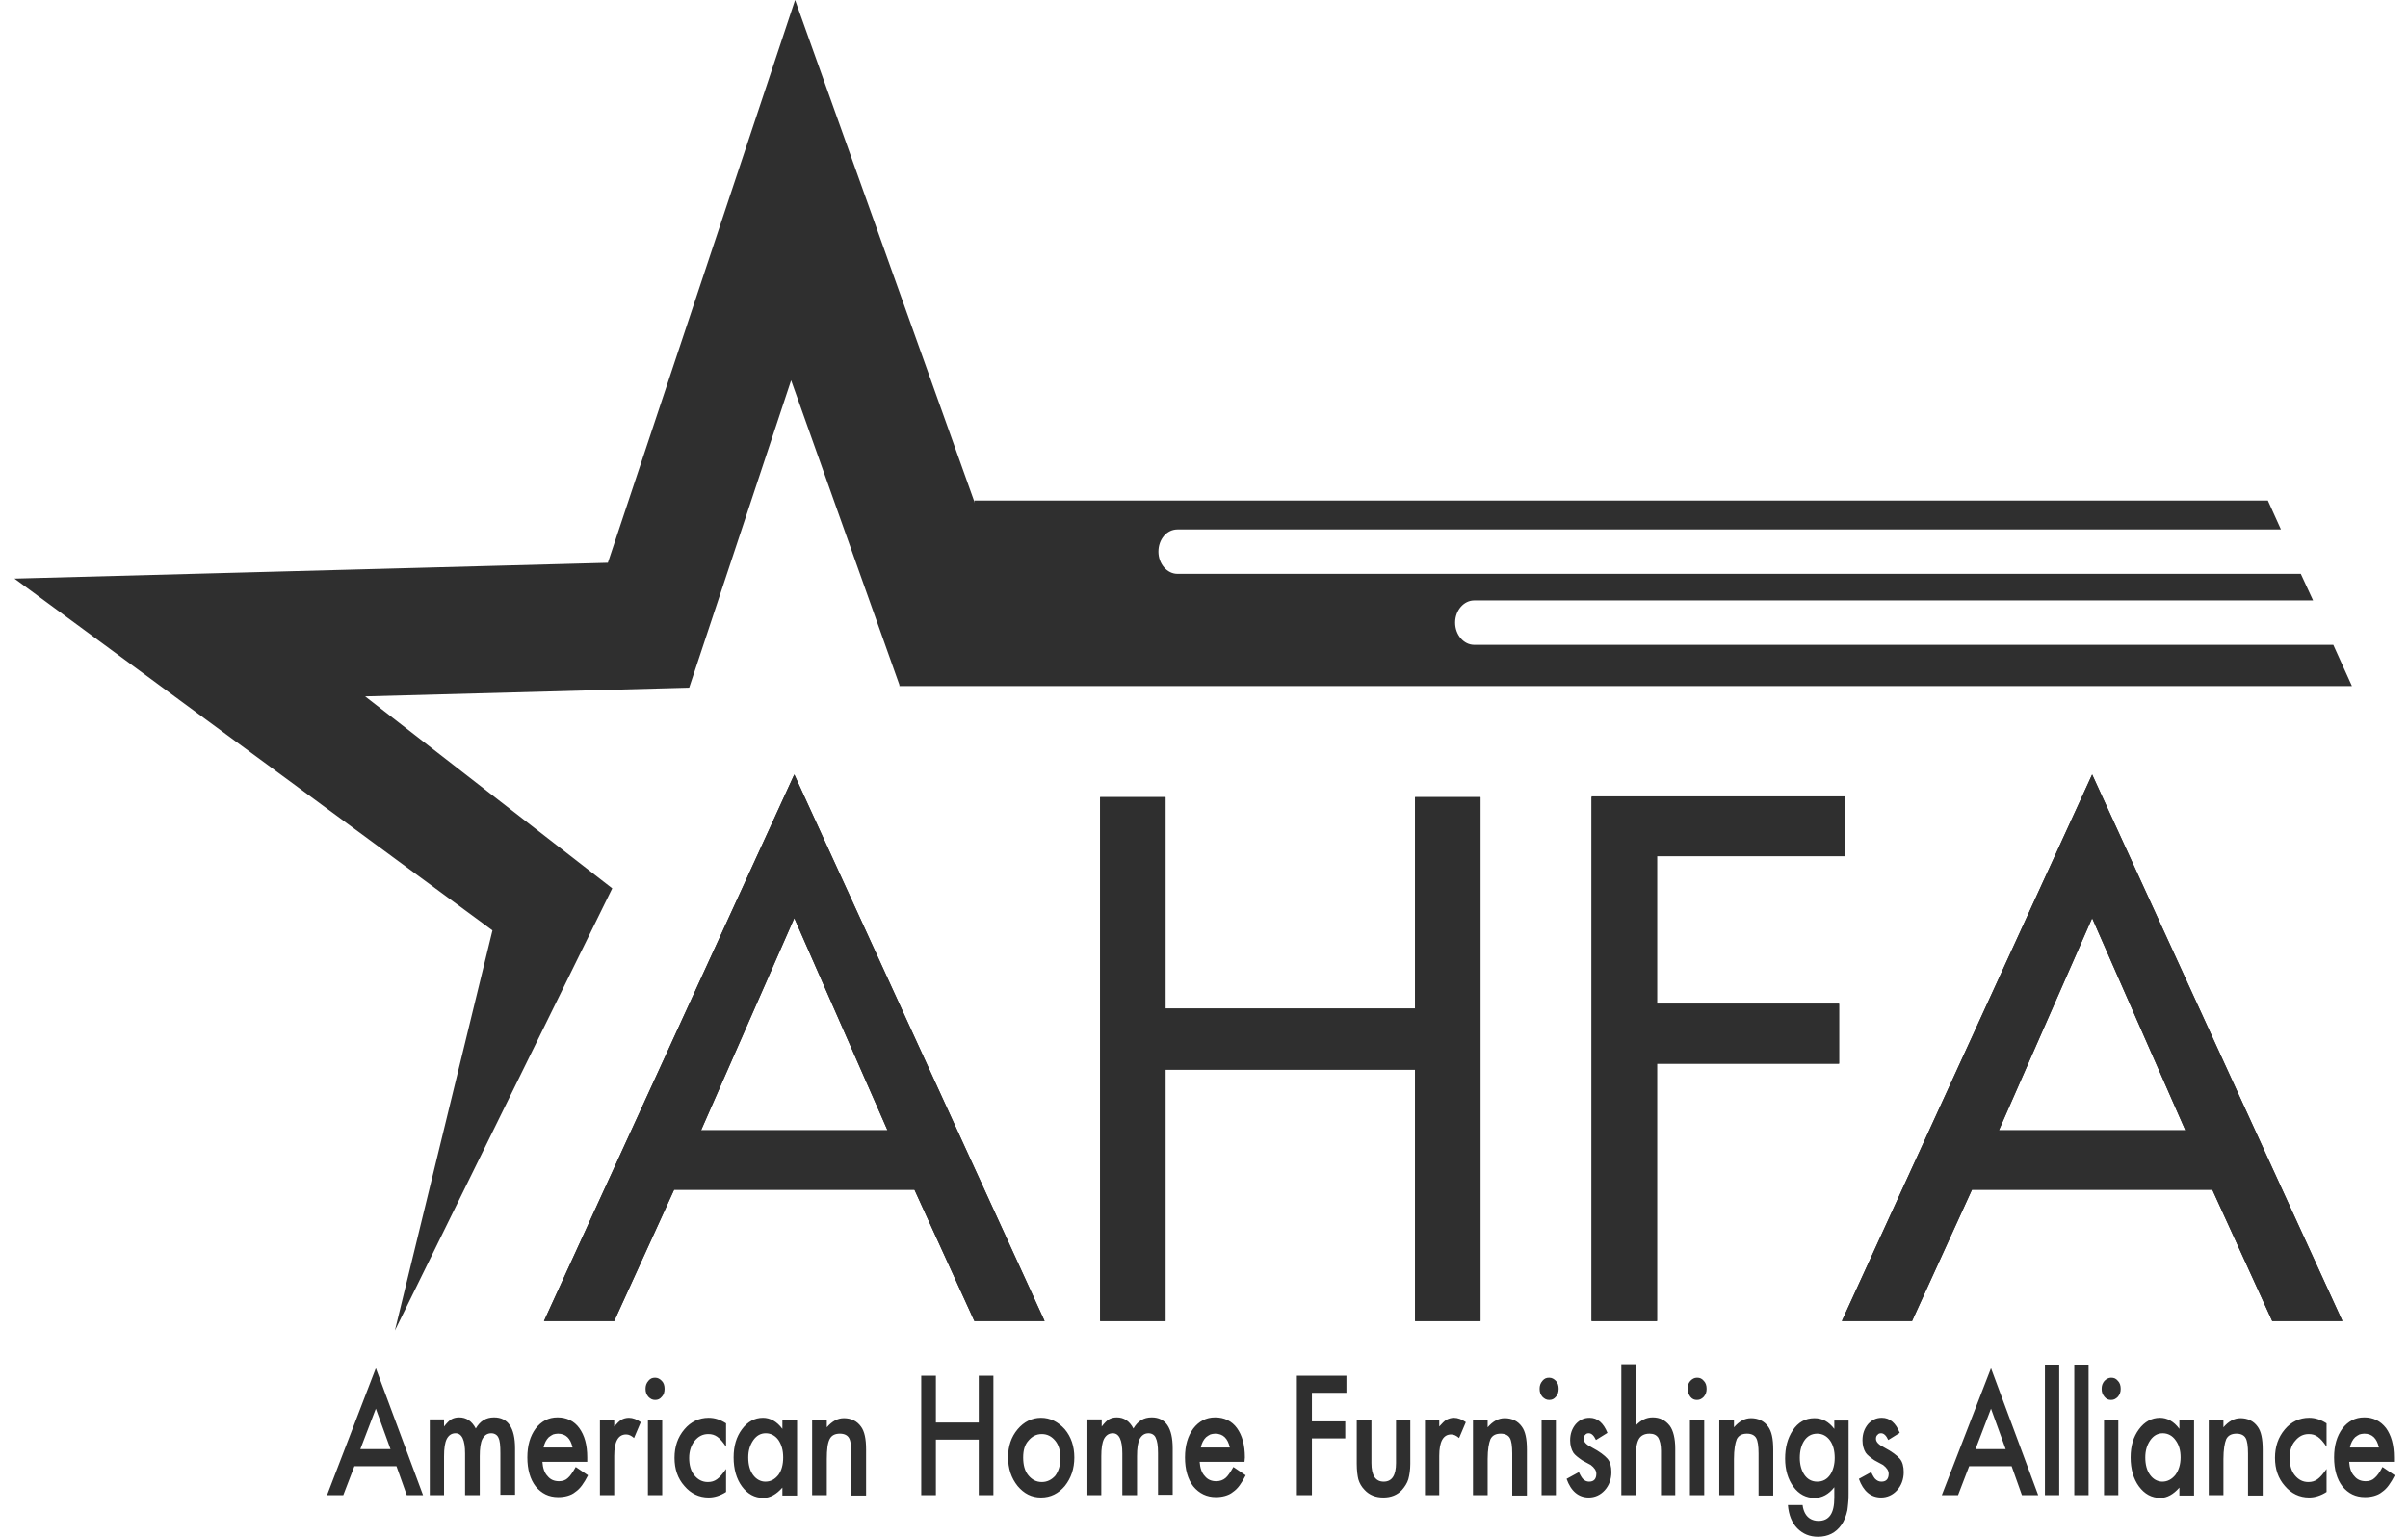
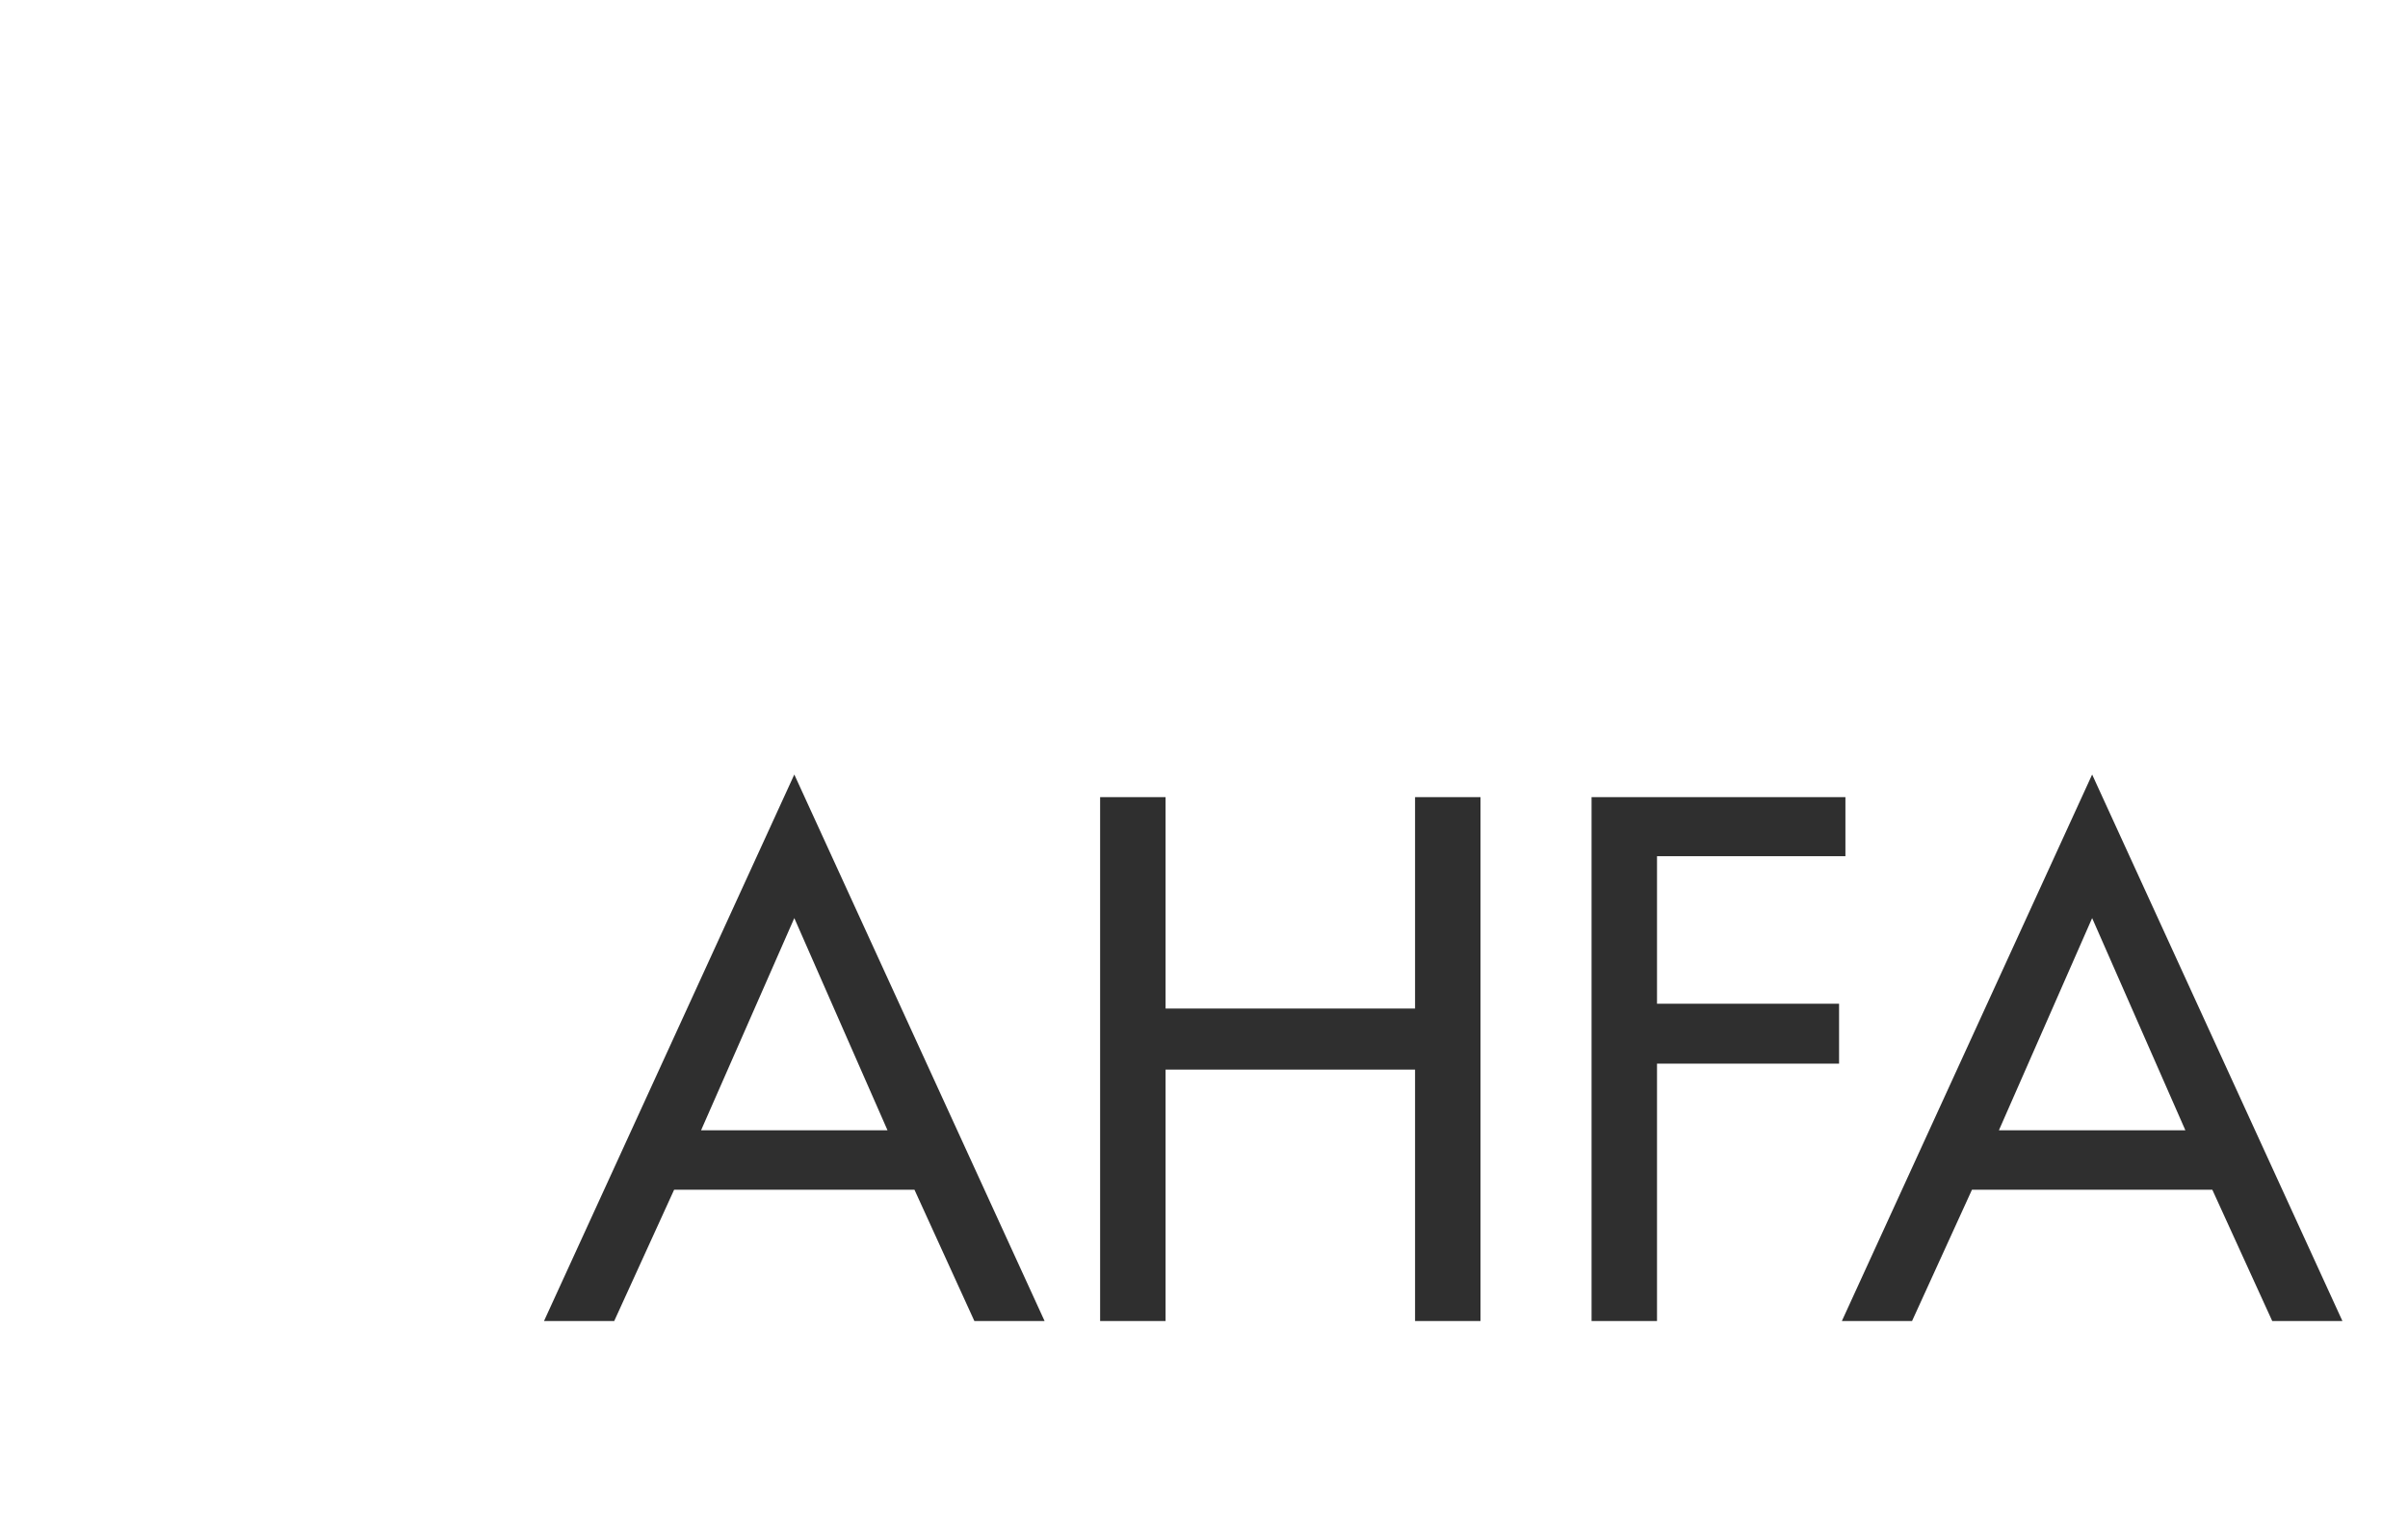
<svg xmlns="http://www.w3.org/2000/svg" width="94" height="60" viewBox="0 0 94 60" fill="none">
  <path d="M26.315 46.452L23.977 51.577H21.236L31.007 30.24L40.777 51.577H38.036L35.698 46.452H26.315ZM31.007 35.845L27.368 44.129H34.645L31.007 35.845ZM45.5 39.376V31.123H42.945V51.577H45.5V41.76H55.239V51.577H57.794V31.123H55.239V39.376H45.5ZM72.039 33.461V31.123H62.129V51.577H64.684V41.528H71.791V39.19H64.684V33.43H72.039V33.461ZM76.978 46.452L74.64 51.577H71.9L81.67 30.24L91.44 51.577H88.7L86.362 46.452H76.978ZM81.67 35.845L78.031 44.129H85.309L81.67 35.845Z" fill="#2F2F2F" />
-   <path d="M31.007 35.845L34.645 44.129H27.368L31.007 35.845ZM21.236 51.577H23.977L26.315 46.452H35.698L38.036 51.577H40.777L31.007 30.24L21.236 51.577ZM55.239 31.123V39.376H45.499V31.123H42.945V51.577H45.499V41.76H55.239V51.577H57.794V31.123H55.239ZM62.129 31.123V51.577H64.684V41.528H71.791V39.19H64.684V33.43H72.039V31.092H62.129V31.123ZM81.67 35.845L85.309 44.129H78.031L81.67 35.845ZM71.9 51.577H74.64L76.978 46.452H86.362L88.7 51.577H91.44L81.67 30.24L71.9 51.577ZM14.671 54.999L15.244 56.578H14.067L14.671 54.999ZM12.767 58.374H13.401L13.835 57.244H15.476L15.879 58.374H16.514L14.671 53.419L12.767 58.374ZM16.777 58.374H17.334V56.857C17.334 56.547 17.365 56.33 17.443 56.175C17.52 56.036 17.628 55.959 17.783 55.959C18.031 55.959 18.155 56.222 18.155 56.748V58.374H18.728V56.857C18.728 56.547 18.759 56.315 18.836 56.175C18.914 56.036 19.022 55.959 19.177 55.959C19.301 55.959 19.409 56.021 19.456 56.129C19.518 56.253 19.533 56.439 19.533 56.733V58.359H20.106V56.547C20.106 55.742 19.827 55.339 19.285 55.339C18.976 55.339 18.743 55.479 18.573 55.773C18.418 55.479 18.201 55.339 17.923 55.339C17.799 55.339 17.691 55.37 17.613 55.417C17.536 55.463 17.443 55.556 17.334 55.696V55.417H16.777V58.374ZM22.924 57.074H21.174C21.19 57.306 21.252 57.507 21.376 57.631C21.484 57.77 21.639 57.832 21.825 57.832C21.964 57.832 22.088 57.786 22.165 57.708C22.258 57.631 22.351 57.492 22.475 57.275L22.955 57.6C22.878 57.755 22.8 57.879 22.723 57.987C22.645 58.096 22.552 58.188 22.459 58.25C22.367 58.328 22.258 58.374 22.15 58.405C22.041 58.436 21.918 58.452 21.794 58.452C21.422 58.452 21.143 58.312 20.911 58.034C20.694 57.755 20.586 57.368 20.586 56.903C20.586 56.439 20.694 56.067 20.911 55.773C21.128 55.494 21.407 55.339 21.763 55.339C22.119 55.339 22.413 55.479 22.614 55.757C22.816 56.036 22.924 56.408 22.924 56.903V57.074ZM22.351 56.516C22.274 56.16 22.088 55.974 21.778 55.974C21.716 55.974 21.639 55.99 21.592 56.005C21.53 56.036 21.484 56.067 21.422 56.114C21.376 56.16 21.329 56.222 21.298 56.284C21.267 56.346 21.236 56.423 21.221 56.516H22.351ZM23.419 58.374H23.977V56.841C23.977 56.284 24.132 56.005 24.442 56.005C24.55 56.005 24.643 56.052 24.751 56.145L25.014 55.525C24.86 55.417 24.705 55.355 24.55 55.355C24.442 55.355 24.333 55.386 24.256 55.432C24.178 55.479 24.085 55.572 23.977 55.696V55.432H23.419V58.374ZM25.2 54.224C25.2 54.101 25.231 54.008 25.309 53.915C25.386 53.822 25.463 53.791 25.572 53.791C25.68 53.791 25.758 53.837 25.835 53.915C25.912 53.992 25.943 54.101 25.943 54.224C25.943 54.348 25.912 54.457 25.835 54.534C25.758 54.627 25.68 54.658 25.572 54.658C25.463 54.658 25.386 54.612 25.309 54.534C25.231 54.441 25.2 54.348 25.2 54.224ZM25.851 58.374H25.293V55.432H25.851V58.374ZM28.343 55.572C28.127 55.432 27.91 55.355 27.662 55.355C27.291 55.355 26.965 55.51 26.718 55.804C26.454 56.114 26.331 56.485 26.331 56.919C26.331 57.352 26.454 57.724 26.718 58.018C26.965 58.312 27.291 58.467 27.662 58.467C27.894 58.467 28.127 58.39 28.343 58.25V57.352C28.204 57.554 28.096 57.677 27.987 57.755C27.879 57.832 27.77 57.863 27.631 57.863C27.414 57.863 27.244 57.77 27.105 57.6C26.965 57.43 26.903 57.197 26.903 56.919C26.903 56.656 26.981 56.423 27.12 56.253C27.259 56.083 27.43 55.99 27.647 55.99C27.786 55.99 27.894 56.021 28.003 56.098C28.111 56.175 28.22 56.299 28.343 56.485V55.572ZM30.542 55.448H31.115V58.39H30.542V58.08C30.31 58.343 30.062 58.483 29.799 58.483C29.458 58.483 29.18 58.328 28.963 58.034C28.746 57.739 28.638 57.352 28.638 56.903C28.638 56.454 28.746 56.098 28.963 55.804C29.18 55.51 29.458 55.355 29.783 55.355C30.062 55.355 30.325 55.494 30.542 55.788V55.448ZM29.21 56.903C29.21 57.182 29.272 57.414 29.396 57.584C29.52 57.755 29.691 57.848 29.876 57.848C30.093 57.848 30.248 57.755 30.387 57.584C30.511 57.414 30.573 57.182 30.573 56.903C30.573 56.624 30.511 56.408 30.387 56.222C30.263 56.052 30.093 55.959 29.892 55.959C29.691 55.959 29.536 56.052 29.412 56.222C29.272 56.423 29.21 56.64 29.21 56.903ZM31.703 58.374H32.276V56.965C32.276 56.594 32.307 56.346 32.385 56.191C32.462 56.036 32.602 55.974 32.787 55.974C32.958 55.974 33.081 56.036 33.143 56.145C33.205 56.253 33.236 56.454 33.236 56.748V58.39H33.809V56.594C33.809 56.175 33.747 55.881 33.608 55.696C33.453 55.479 33.221 55.37 32.942 55.37C32.694 55.37 32.478 55.494 32.276 55.727V55.448H31.703V58.374ZM36.534 53.714H35.962V58.374H36.534V56.206H38.207V58.374H38.779V53.714H38.207V55.541H36.534V53.714ZM39.352 56.888C39.352 56.47 39.476 56.098 39.724 55.804C39.972 55.51 40.282 55.355 40.638 55.355C40.994 55.355 41.303 55.51 41.567 55.804C41.814 56.098 41.938 56.47 41.938 56.903C41.938 57.337 41.814 57.708 41.567 58.018C41.319 58.312 41.009 58.467 40.638 58.467C40.266 58.467 39.972 58.312 39.724 58.018C39.476 57.708 39.352 57.337 39.352 56.888ZM39.941 56.903C39.941 57.197 40.003 57.43 40.142 57.6C40.282 57.77 40.452 57.863 40.669 57.863C40.885 57.863 41.056 57.77 41.195 57.615C41.319 57.445 41.396 57.213 41.396 56.934C41.396 56.656 41.334 56.423 41.195 56.253C41.056 56.083 40.885 55.99 40.669 55.99C40.452 55.99 40.282 56.083 40.142 56.253C40.003 56.408 39.941 56.624 39.941 56.903ZM42.434 58.374H42.991V56.857C42.991 56.547 43.022 56.33 43.099 56.175C43.177 56.036 43.285 55.959 43.44 55.959C43.688 55.959 43.812 56.222 43.812 56.748V58.374H44.385V56.857C44.385 56.547 44.416 56.315 44.493 56.175C44.571 56.036 44.679 55.959 44.834 55.959C44.958 55.959 45.066 56.021 45.112 56.129C45.174 56.253 45.205 56.439 45.205 56.733V58.359H45.778V56.547C45.778 55.742 45.499 55.339 44.958 55.339C44.648 55.339 44.416 55.479 44.245 55.773C44.09 55.479 43.874 55.339 43.595 55.339C43.471 55.339 43.363 55.37 43.285 55.417C43.208 55.463 43.115 55.556 43.007 55.696V55.417H42.449V58.374H42.434ZM48.581 57.074H46.831C46.847 57.306 46.909 57.507 47.032 57.631C47.141 57.77 47.296 57.832 47.481 57.832C47.621 57.832 47.745 57.786 47.838 57.708C47.931 57.631 48.023 57.492 48.147 57.275L48.627 57.6C48.55 57.755 48.472 57.879 48.395 57.987C48.318 58.096 48.225 58.188 48.132 58.25C48.039 58.328 47.931 58.374 47.822 58.405C47.714 58.436 47.59 58.452 47.466 58.452C47.11 58.452 46.816 58.312 46.583 58.034C46.367 57.755 46.258 57.368 46.258 56.903C46.258 56.439 46.367 56.067 46.583 55.773C46.8 55.494 47.079 55.339 47.435 55.339C47.791 55.339 48.085 55.479 48.287 55.757C48.488 56.036 48.596 56.408 48.596 56.903L48.581 57.074ZM48.008 56.516C47.931 56.16 47.745 55.974 47.435 55.974C47.373 55.974 47.296 55.99 47.249 56.005C47.187 56.036 47.141 56.067 47.079 56.114C47.032 56.16 46.986 56.222 46.955 56.284C46.924 56.346 46.893 56.423 46.878 56.516H48.008ZM52.56 53.714H50.625V58.374H51.213V56.16H52.514V55.494H51.213V54.379H52.56V53.714ZM52.963 55.448V57.151C52.963 57.414 52.994 57.631 53.025 57.755C53.071 57.91 53.149 58.049 53.272 58.173C53.458 58.374 53.706 58.467 54 58.467C54.294 58.467 54.542 58.374 54.728 58.173C54.836 58.049 54.929 57.91 54.976 57.755C55.022 57.584 55.053 57.383 55.053 57.151V55.448H54.496V57.12C54.496 57.6 54.341 57.848 54.016 57.848C53.691 57.848 53.536 57.6 53.536 57.12V55.448H52.963ZM55.626 58.374H56.183V56.841C56.183 56.284 56.338 56.005 56.648 56.005C56.756 56.005 56.849 56.052 56.958 56.145L57.221 55.525C57.066 55.417 56.911 55.355 56.756 55.355C56.648 55.355 56.555 55.386 56.462 55.432C56.385 55.479 56.292 55.572 56.183 55.696V55.432H55.626V58.374ZM57.5 58.374H58.072V56.965C58.072 56.594 58.119 56.346 58.181 56.191C58.258 56.036 58.398 55.974 58.583 55.974C58.754 55.974 58.878 56.036 58.94 56.145C59.002 56.253 59.032 56.454 59.032 56.748V58.39H59.605V56.594C59.605 56.175 59.543 55.881 59.404 55.696C59.249 55.479 59.017 55.37 58.738 55.37C58.49 55.37 58.274 55.494 58.072 55.727V55.448H57.5V58.374ZM60.101 54.224C60.101 54.101 60.132 54.008 60.209 53.915C60.287 53.822 60.364 53.791 60.472 53.791C60.581 53.791 60.658 53.837 60.736 53.915C60.813 53.992 60.844 54.101 60.844 54.224C60.844 54.348 60.813 54.457 60.736 54.534C60.658 54.627 60.581 54.658 60.472 54.658C60.364 54.658 60.287 54.612 60.209 54.534C60.132 54.441 60.101 54.348 60.101 54.224ZM60.736 58.374H60.178V55.432H60.736V58.374ZM62.749 55.943C62.594 55.556 62.361 55.355 62.052 55.355C61.835 55.355 61.665 55.432 61.51 55.603C61.37 55.773 61.293 55.974 61.293 56.237C61.293 56.423 61.34 56.594 61.417 56.717C61.479 56.81 61.603 56.903 61.758 57.012C61.82 57.043 61.866 57.074 61.928 57.105C61.99 57.136 62.036 57.166 62.098 57.197C62.238 57.306 62.315 57.414 62.315 57.538C62.315 57.739 62.222 57.848 62.036 57.848C61.943 57.848 61.866 57.817 61.789 57.739C61.758 57.708 61.696 57.615 61.634 57.476L61.154 57.739C61.324 58.219 61.618 58.467 62.021 58.467C62.253 58.467 62.47 58.374 62.64 58.188C62.81 58.003 62.903 57.755 62.903 57.476C62.903 57.259 62.857 57.074 62.749 56.95C62.64 56.826 62.439 56.671 62.145 56.516C61.928 56.408 61.82 56.299 61.82 56.175C61.82 56.114 61.835 56.052 61.882 56.021C61.913 55.974 61.959 55.959 62.021 55.959C62.129 55.959 62.222 56.052 62.3 56.222L62.749 55.943ZM63.291 58.374H63.848V56.95C63.848 56.594 63.894 56.33 63.972 56.191C64.049 56.052 64.189 55.974 64.39 55.974C64.545 55.974 64.653 56.021 64.731 56.129C64.793 56.237 64.839 56.408 64.839 56.64V58.374H65.396V56.563C65.396 56.16 65.319 55.85 65.18 55.664C65.009 55.448 64.793 55.339 64.514 55.339C64.266 55.339 64.049 55.448 63.848 55.664V53.264H63.291V58.374ZM65.985 54.534C66.062 54.627 66.14 54.658 66.248 54.658C66.356 54.658 66.434 54.612 66.511 54.534C66.589 54.441 66.62 54.348 66.62 54.224C66.62 54.101 66.589 53.992 66.511 53.915C66.434 53.822 66.356 53.791 66.248 53.791C66.14 53.791 66.062 53.837 65.985 53.915C65.907 54.008 65.876 54.101 65.876 54.224C65.876 54.348 65.923 54.441 65.985 54.534ZM65.969 58.374H66.527V55.432H65.969V58.374ZM67.115 58.374H67.688V56.965C67.688 56.594 67.734 56.346 67.796 56.191C67.874 56.036 68.013 55.974 68.199 55.974C68.369 55.974 68.493 56.036 68.555 56.145C68.617 56.253 68.648 56.454 68.648 56.748V58.39H69.221V56.594C69.221 56.175 69.159 55.881 69.02 55.696C68.865 55.479 68.632 55.37 68.354 55.37C68.106 55.37 67.889 55.494 67.688 55.727V55.448H67.115V58.374ZM72.163 58.312C72.163 58.452 72.163 58.575 72.147 58.684C72.132 58.792 72.132 58.885 72.116 58.963C72.07 59.179 71.993 59.381 71.884 59.535C71.667 59.845 71.358 60 70.971 60C70.645 60 70.382 59.892 70.165 59.675C69.949 59.458 69.825 59.148 69.794 58.761H70.367C70.382 58.901 70.429 59.025 70.475 59.102C70.583 59.288 70.769 59.381 70.986 59.381C71.404 59.381 71.605 59.087 71.605 58.483V58.065C71.389 58.343 71.125 58.483 70.831 58.483C70.506 58.483 70.227 58.343 70.01 58.049C69.794 57.755 69.685 57.383 69.685 56.95C69.685 56.516 69.778 56.16 69.98 55.85C70.196 55.525 70.475 55.37 70.831 55.37C71.141 55.37 71.389 55.51 71.605 55.788V55.463H72.163V58.312ZM71.621 56.919C71.621 56.64 71.559 56.408 71.435 56.237C71.311 56.067 71.141 55.974 70.94 55.974C70.723 55.974 70.552 56.067 70.429 56.253C70.32 56.423 70.258 56.64 70.258 56.919C70.258 57.182 70.32 57.399 70.429 57.569C70.552 57.755 70.723 57.848 70.94 57.848C71.156 57.848 71.327 57.755 71.451 57.569C71.559 57.399 71.621 57.182 71.621 56.919ZM74.16 55.943C74.005 55.556 73.773 55.355 73.463 55.355C73.247 55.355 73.076 55.432 72.921 55.603C72.782 55.773 72.705 55.974 72.705 56.237C72.705 56.423 72.751 56.594 72.829 56.717C72.891 56.81 73.014 56.903 73.169 57.012C73.231 57.043 73.278 57.074 73.34 57.105C73.401 57.136 73.448 57.166 73.51 57.197C73.649 57.306 73.727 57.414 73.727 57.538C73.727 57.739 73.634 57.848 73.448 57.848C73.355 57.848 73.278 57.817 73.2 57.739C73.169 57.708 73.107 57.615 73.045 57.476L72.565 57.739C72.736 58.219 73.03 58.467 73.433 58.467C73.665 58.467 73.882 58.374 74.052 58.188C74.222 58.003 74.315 57.755 74.315 57.476C74.315 57.259 74.269 57.074 74.16 56.95C74.052 56.826 73.85 56.671 73.556 56.516C73.34 56.408 73.231 56.299 73.231 56.175C73.231 56.114 73.247 56.052 73.293 56.021C73.324 55.974 73.371 55.959 73.433 55.959C73.541 55.959 73.634 56.052 73.711 56.222L74.16 55.943ZM78.527 57.244H76.87L76.436 58.374H75.802L77.722 53.419L79.564 58.374H78.929L78.527 57.244ZM78.294 56.578L77.722 54.999L77.118 56.578H78.294ZM80.385 53.28H79.827V58.374H80.385V53.28ZM81.546 53.28H80.973V58.374H81.531V53.28H81.546ZM82.15 54.534C82.227 54.627 82.305 54.658 82.413 54.658C82.522 54.658 82.599 54.612 82.676 54.534C82.754 54.441 82.785 54.348 82.785 54.224C82.785 54.101 82.754 53.992 82.676 53.915C82.599 53.822 82.522 53.791 82.413 53.791C82.32 53.791 82.227 53.837 82.15 53.915C82.073 54.008 82.041 54.101 82.041 54.224C82.041 54.348 82.073 54.441 82.15 54.534ZM82.134 58.374H82.692V55.432H82.134V58.374ZM85.076 55.448H85.649V58.39H85.076V58.08C84.844 58.343 84.596 58.483 84.333 58.483C83.993 58.483 83.714 58.328 83.497 58.034C83.28 57.739 83.172 57.352 83.172 56.903C83.172 56.454 83.28 56.098 83.497 55.804C83.714 55.51 83.993 55.355 84.318 55.355C84.596 55.355 84.86 55.494 85.076 55.788V55.448ZM83.745 56.903C83.745 57.182 83.807 57.414 83.931 57.584C84.054 57.755 84.225 57.848 84.411 57.848C84.612 57.848 84.782 57.755 84.921 57.584C85.045 57.414 85.123 57.182 85.123 56.903C85.123 56.624 85.061 56.408 84.921 56.222C84.798 56.052 84.627 55.959 84.426 55.959C84.225 55.959 84.07 56.052 83.946 56.222C83.807 56.423 83.745 56.64 83.745 56.903ZM86.222 58.374H86.795V56.965C86.795 56.594 86.841 56.346 86.903 56.191C86.981 56.036 87.12 55.974 87.306 55.974C87.476 55.974 87.6 56.036 87.662 56.145C87.724 56.253 87.755 56.454 87.755 56.748V58.39H88.328V56.594C88.328 56.175 88.266 55.881 88.127 55.696C87.972 55.479 87.74 55.37 87.461 55.37C87.213 55.37 86.996 55.494 86.795 55.727V55.448H86.222V58.374ZM90.821 55.572C90.604 55.432 90.387 55.355 90.14 55.355C89.768 55.355 89.443 55.51 89.195 55.804C88.932 56.114 88.808 56.485 88.808 56.919C88.808 57.352 88.932 57.724 89.195 58.018C89.443 58.312 89.768 58.467 90.14 58.467C90.372 58.467 90.604 58.39 90.821 58.25V57.352C90.681 57.554 90.573 57.677 90.465 57.755C90.356 57.832 90.248 57.863 90.109 57.863C89.892 57.863 89.722 57.77 89.582 57.6C89.443 57.43 89.381 57.197 89.381 56.919C89.381 56.656 89.443 56.423 89.598 56.253C89.737 56.083 89.907 55.99 90.124 55.99C90.263 55.99 90.372 56.021 90.48 56.098C90.589 56.175 90.697 56.299 90.821 56.485V55.572ZM93.453 57.074H91.704C91.719 57.306 91.781 57.507 91.905 57.631C92.013 57.77 92.168 57.832 92.354 57.832C92.493 57.832 92.617 57.786 92.694 57.708C92.787 57.631 92.896 57.492 93.004 57.275L93.484 57.6C93.407 57.755 93.329 57.879 93.252 57.987C93.174 58.096 93.082 58.188 92.989 58.25C92.896 58.328 92.787 58.374 92.679 58.405C92.571 58.436 92.447 58.452 92.323 58.452C91.951 58.452 91.672 58.312 91.44 58.034C91.224 57.755 91.115 57.368 91.115 56.903C91.115 56.439 91.224 56.067 91.44 55.773C91.657 55.494 91.936 55.339 92.292 55.339C92.648 55.339 92.927 55.479 93.144 55.757C93.345 56.036 93.453 56.408 93.453 56.903V57.074ZM92.865 56.516C92.787 56.16 92.602 55.974 92.292 55.974C92.23 55.974 92.153 55.99 92.106 56.005C92.044 56.036 91.998 56.067 91.936 56.114C91.889 56.16 91.843 56.222 91.812 56.284C91.781 56.346 91.75 56.423 91.734 56.516H92.865Z" fill="#2F2F2F" />
-   <path d="M56.803 24.31C56.803 23.83 57.144 23.443 57.546 23.443H90.295L89.815 22.405H45.964C45.562 22.405 45.221 22.018 45.221 21.538C45.221 21.058 45.546 20.671 45.964 20.671H89.04L88.529 19.541H38.036L38.052 19.634L31.038 0L23.729 21.972L0.565 22.591L19.224 36.325L15.415 51.948L23.9 34.684L14.253 27.19L26.904 26.849L30.883 14.849L35.11 26.741V26.787H91.812L91.084 25.177H57.546C57.144 25.177 56.803 24.79 56.803 24.31Z" fill="#2F2F2F" />
</svg>